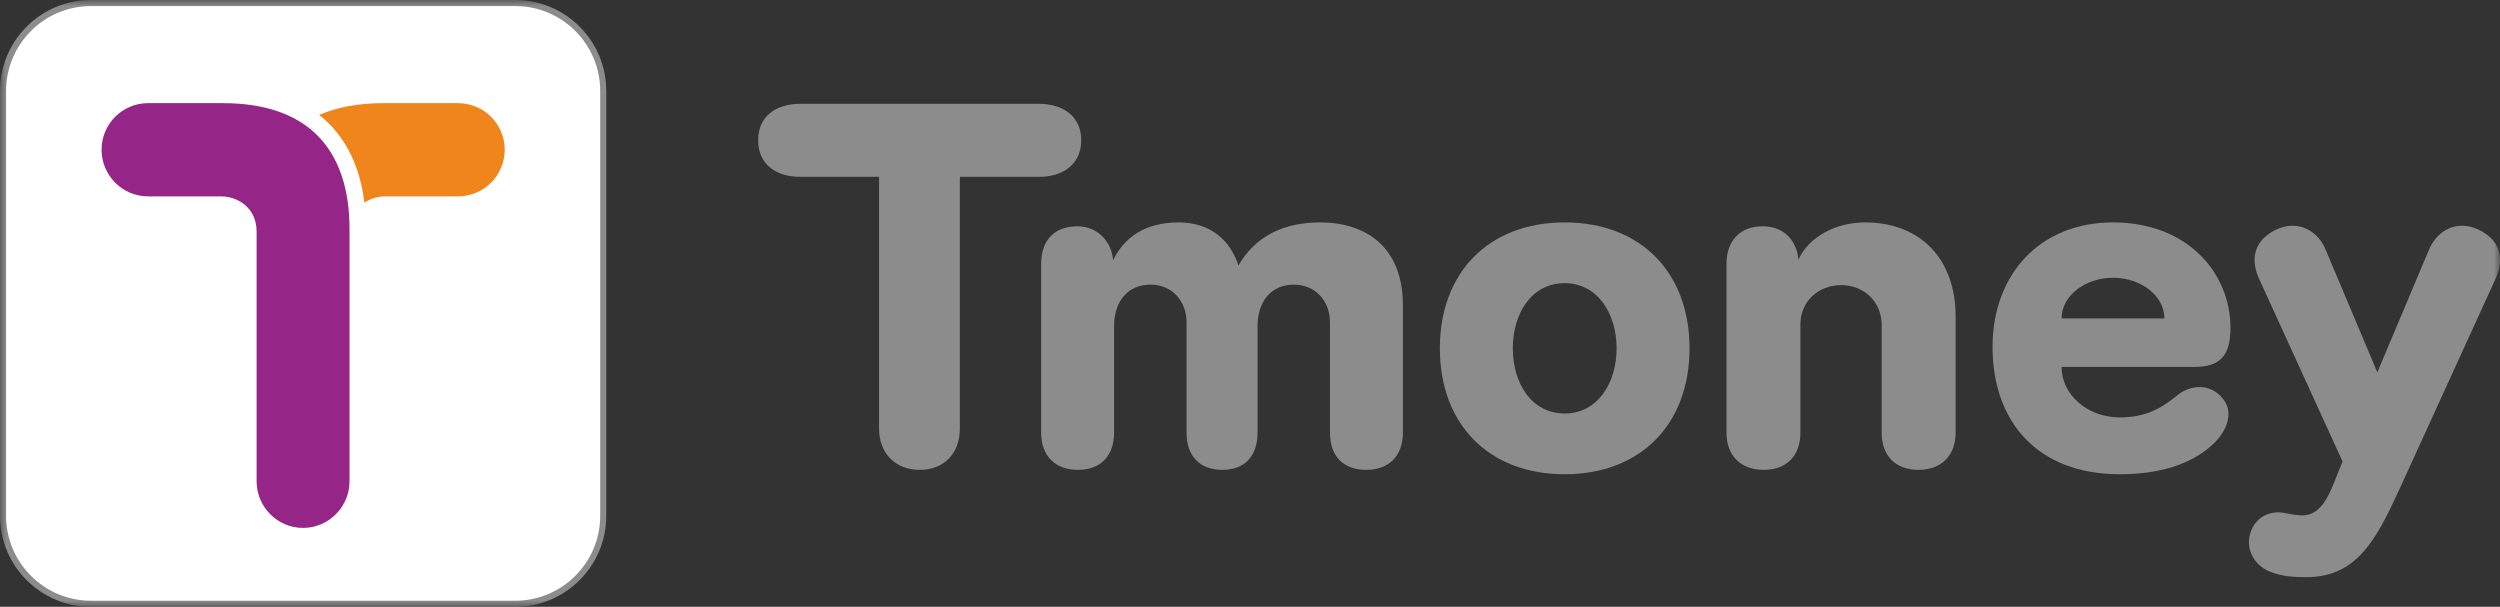
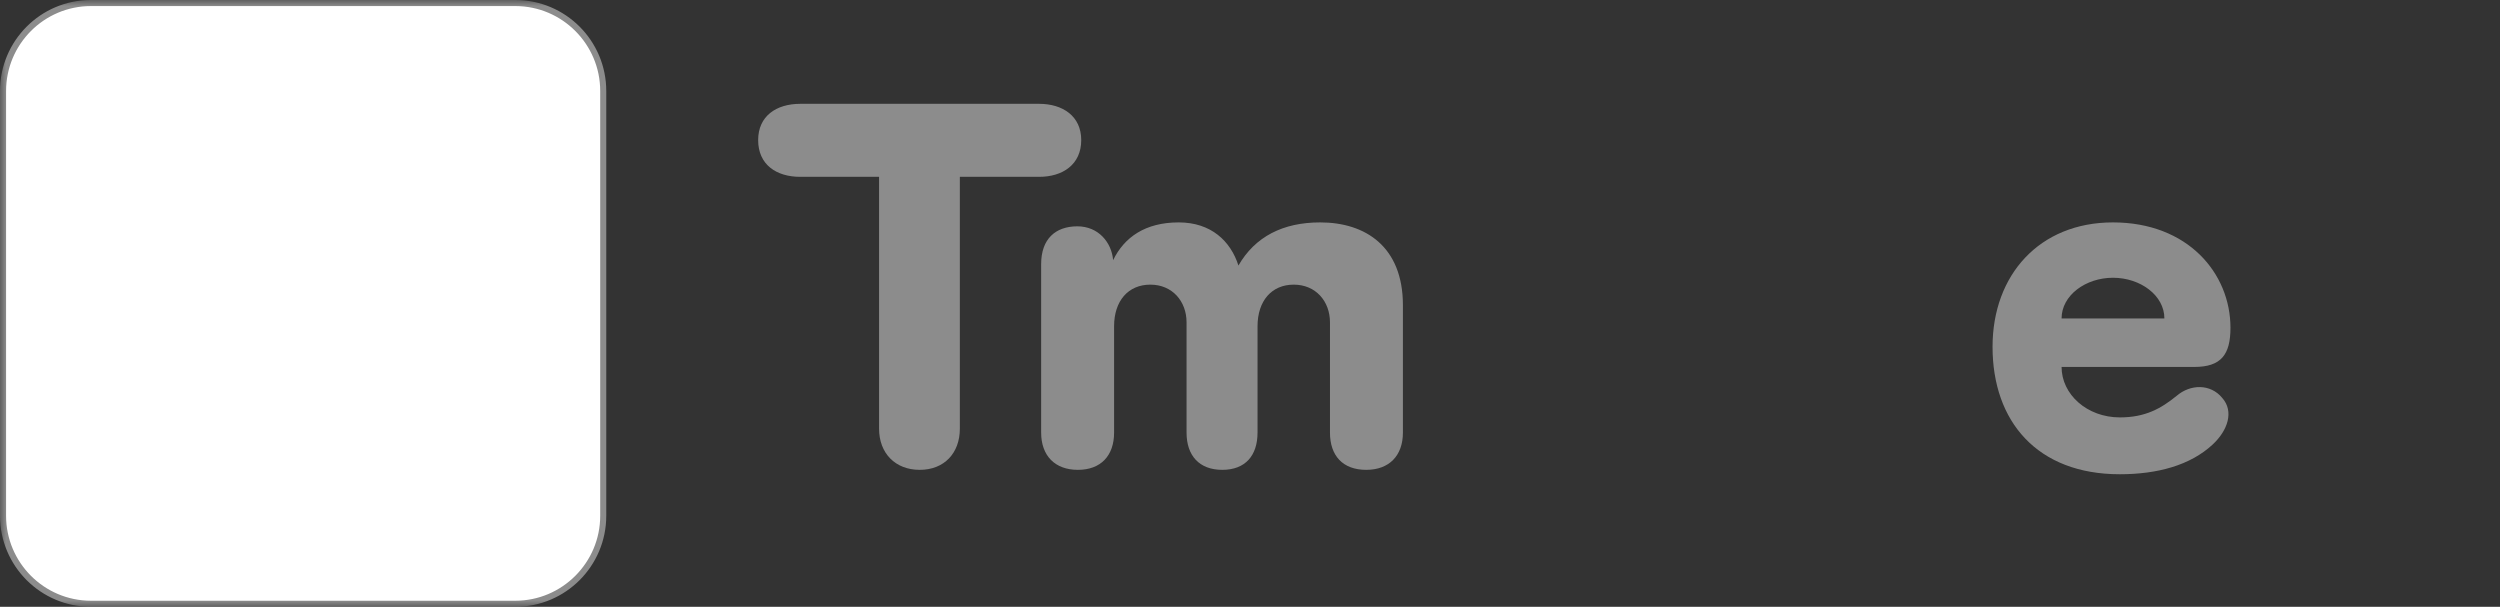
<svg xmlns="http://www.w3.org/2000/svg" width="206" height="50" viewBox="0 0 206 50" fill="none">
  <rect x="0" y="0" width="206" height="50" fill="#333333" stroke="none" />
  <g clip-path="url(#clip0_4213_2847)">
    <mask id="mask0_4213_2847" style="mask-type:luminance" maskUnits="userSpaceOnUse" x="0" y="0" width="206" height="50">
      <path d="M0 0H205.999V50H0V0Z" fill="white" />
    </mask>
    <g mask="url(#mask0_4213_2847)">
      <path d="M7.489 49.75C3.496 49.75 0.247 46.5 0.247 42.503V7.494C0.247 3.499 3.496 0.249 7.489 0.249H42.462C46.456 0.249 49.704 3.499 49.704 7.494V42.503C49.704 46.5 46.456 49.75 42.462 49.75H7.489Z" fill="white" />
      <path d="M42.463 0.5C46.319 0.5 49.457 3.641 49.457 7.5V42.5C49.457 46.36 46.319 49.5 42.463 49.5H7.493C3.637 49.5 0.501 46.36 0.501 42.5V7.5C0.501 3.641 3.637 0.5 7.493 0.5H42.463ZM42.463 0H7.493C3.355 0 0 3.358 0 7.5V42.5C0 46.642 3.355 50 7.493 50H42.463C46.601 50 49.956 46.642 49.956 42.5V7.5C49.956 3.358 46.601 0 42.463 0Z" fill="#8C8C8C" />
-       <path d="M21.144 19.085V39.655C21.144 41.766 22.858 43.5 24.97 43.5C27.084 43.5 28.802 41.766 28.802 39.655V18.914C28.802 12.101 25.196 8.5 18.37 8.5H12.194C10.085 8.5 8.368 10.219 8.368 12.336C8.368 14.45 10.085 16.181 12.194 16.181H18.185C19.625 16.181 21.144 17.142 21.144 19.085Z" fill="#952687" />
-       <path d="M37.743 8.5H31.587C29.528 8.5 27.757 8.833 26.297 9.472C28.361 11.089 29.632 13.514 30.026 16.697C30.54 16.358 31.142 16.179 31.757 16.181H37.743C38.762 16.181 39.74 15.776 40.462 15.055C41.183 14.334 41.589 13.356 41.59 12.336C41.59 10.218 39.874 8.5 37.743 8.5Z" fill="#F0861B" />
      <path d="M109.59 35.647C109.59 37.545 110.64 38.715 112.576 38.715C114.471 38.715 115.6 37.545 115.6 35.647V25.15C115.6 20.305 112.494 18.326 108.783 18.326C105.717 18.326 103.418 19.497 102.047 21.88C101.402 19.861 99.788 18.326 97.126 18.326C94.383 18.326 92.648 19.537 91.721 21.435C91.6 19.982 90.511 18.649 88.776 18.649C86.961 18.649 85.791 19.7 85.791 21.759V35.647C85.791 37.545 86.921 38.715 88.817 38.715C90.712 38.715 91.801 37.545 91.801 35.647V26.886C91.801 24.787 92.971 23.454 94.786 23.454C96.602 23.454 97.772 24.827 97.772 26.562V35.647C97.772 37.545 98.82 38.715 100.717 38.715C102.611 38.715 103.621 37.545 103.621 35.647V26.886C103.621 24.787 104.789 23.454 106.605 23.454C108.42 23.454 109.59 24.827 109.59 26.562V35.647Z" fill="#8C8C8C" />
-       <path d="M124.656 28.702C124.656 25.835 126.189 23.332 128.931 23.332C131.634 23.332 133.208 25.835 133.208 28.702C133.208 31.569 131.634 34.072 128.931 34.072C126.189 34.072 124.656 31.569 124.656 28.702ZM118.645 28.702C118.645 34.961 122.68 39.078 128.931 39.078C135.184 39.078 139.217 34.961 139.217 28.702C139.217 22.444 135.184 18.327 128.931 18.327C122.68 18.327 118.645 22.444 118.645 28.702Z" fill="#8C8C8C" />
-       <path d="M142.263 35.647C142.263 37.545 143.433 38.715 145.329 38.715C147.225 38.715 148.354 37.545 148.354 35.647V26.723C148.354 24.827 149.847 23.494 151.702 23.494C153.679 23.494 155.05 24.948 155.05 26.765V35.647C155.05 37.545 156.18 38.715 158.075 38.715C159.972 38.715 161.142 37.545 161.142 35.647V26.038C161.142 21.435 158.317 18.326 153.679 18.326C151.3 18.326 149.04 19.497 148.193 21.395C148.072 19.982 147.144 18.649 145.249 18.649C143.352 18.649 142.263 19.861 142.263 21.759V35.647Z" fill="#8C8C8C" />
      <path d="M169.874 26.239C169.874 24.341 171.85 22.887 174.11 22.887C176.369 22.887 178.345 24.341 178.345 26.239H169.874ZM182.338 36.614C183.549 35.484 184.113 33.91 183.104 32.779C182.136 31.609 180.483 31.649 179.353 32.619C178.063 33.668 176.771 34.394 174.675 34.394C171.971 34.394 169.874 32.498 169.874 30.236H180.805C183.023 30.236 183.79 29.227 183.79 27.006C183.79 22.524 180.281 18.326 174.11 18.326C168.058 18.326 164.186 22.645 164.186 28.58C164.186 34.718 167.856 39.078 174.675 39.078C177.74 39.078 180.483 38.351 182.338 36.614Z" fill="#8C8C8C" />
-       <path d="M191.656 20.627C190.97 18.932 189.317 18.124 187.623 18.892C185.928 19.659 185.324 21.112 186.129 22.929L193.027 38.028L192.423 39.522C191.859 40.976 191.172 42.47 189.72 42.47C189.236 42.47 188.671 42.349 188.228 42.267C186.976 42.025 185.767 42.672 185.403 44.004C185.04 45.337 185.807 46.588 186.976 47.072C188.026 47.517 189.034 47.557 190.043 47.557C194.158 47.557 195.771 44.529 197.667 40.411L205.653 22.929C206.46 21.112 205.855 19.659 204.161 18.892C202.466 18.124 200.814 18.932 200.127 20.627L195.892 30.68L191.656 20.627Z" fill="#8C8C8C" />
      <path d="M72.435 35.323C72.435 37.343 73.767 38.715 75.784 38.715C77.8 38.715 79.091 37.343 79.091 35.323V14.571H85.626C87.562 14.571 89.094 13.562 89.094 11.543C89.094 9.565 87.562 8.555 85.626 8.555H65.94C63.964 8.555 62.472 9.565 62.472 11.543C62.472 13.562 63.964 14.571 65.94 14.571H72.435V35.323Z" fill="#8C8C8C" />
    </g>
  </g>
  <defs>
    <clipPath id="clip0_4213_2847">
      <rect width="206" height="50" fill="white" />
    </clipPath>
  </defs>
</svg>